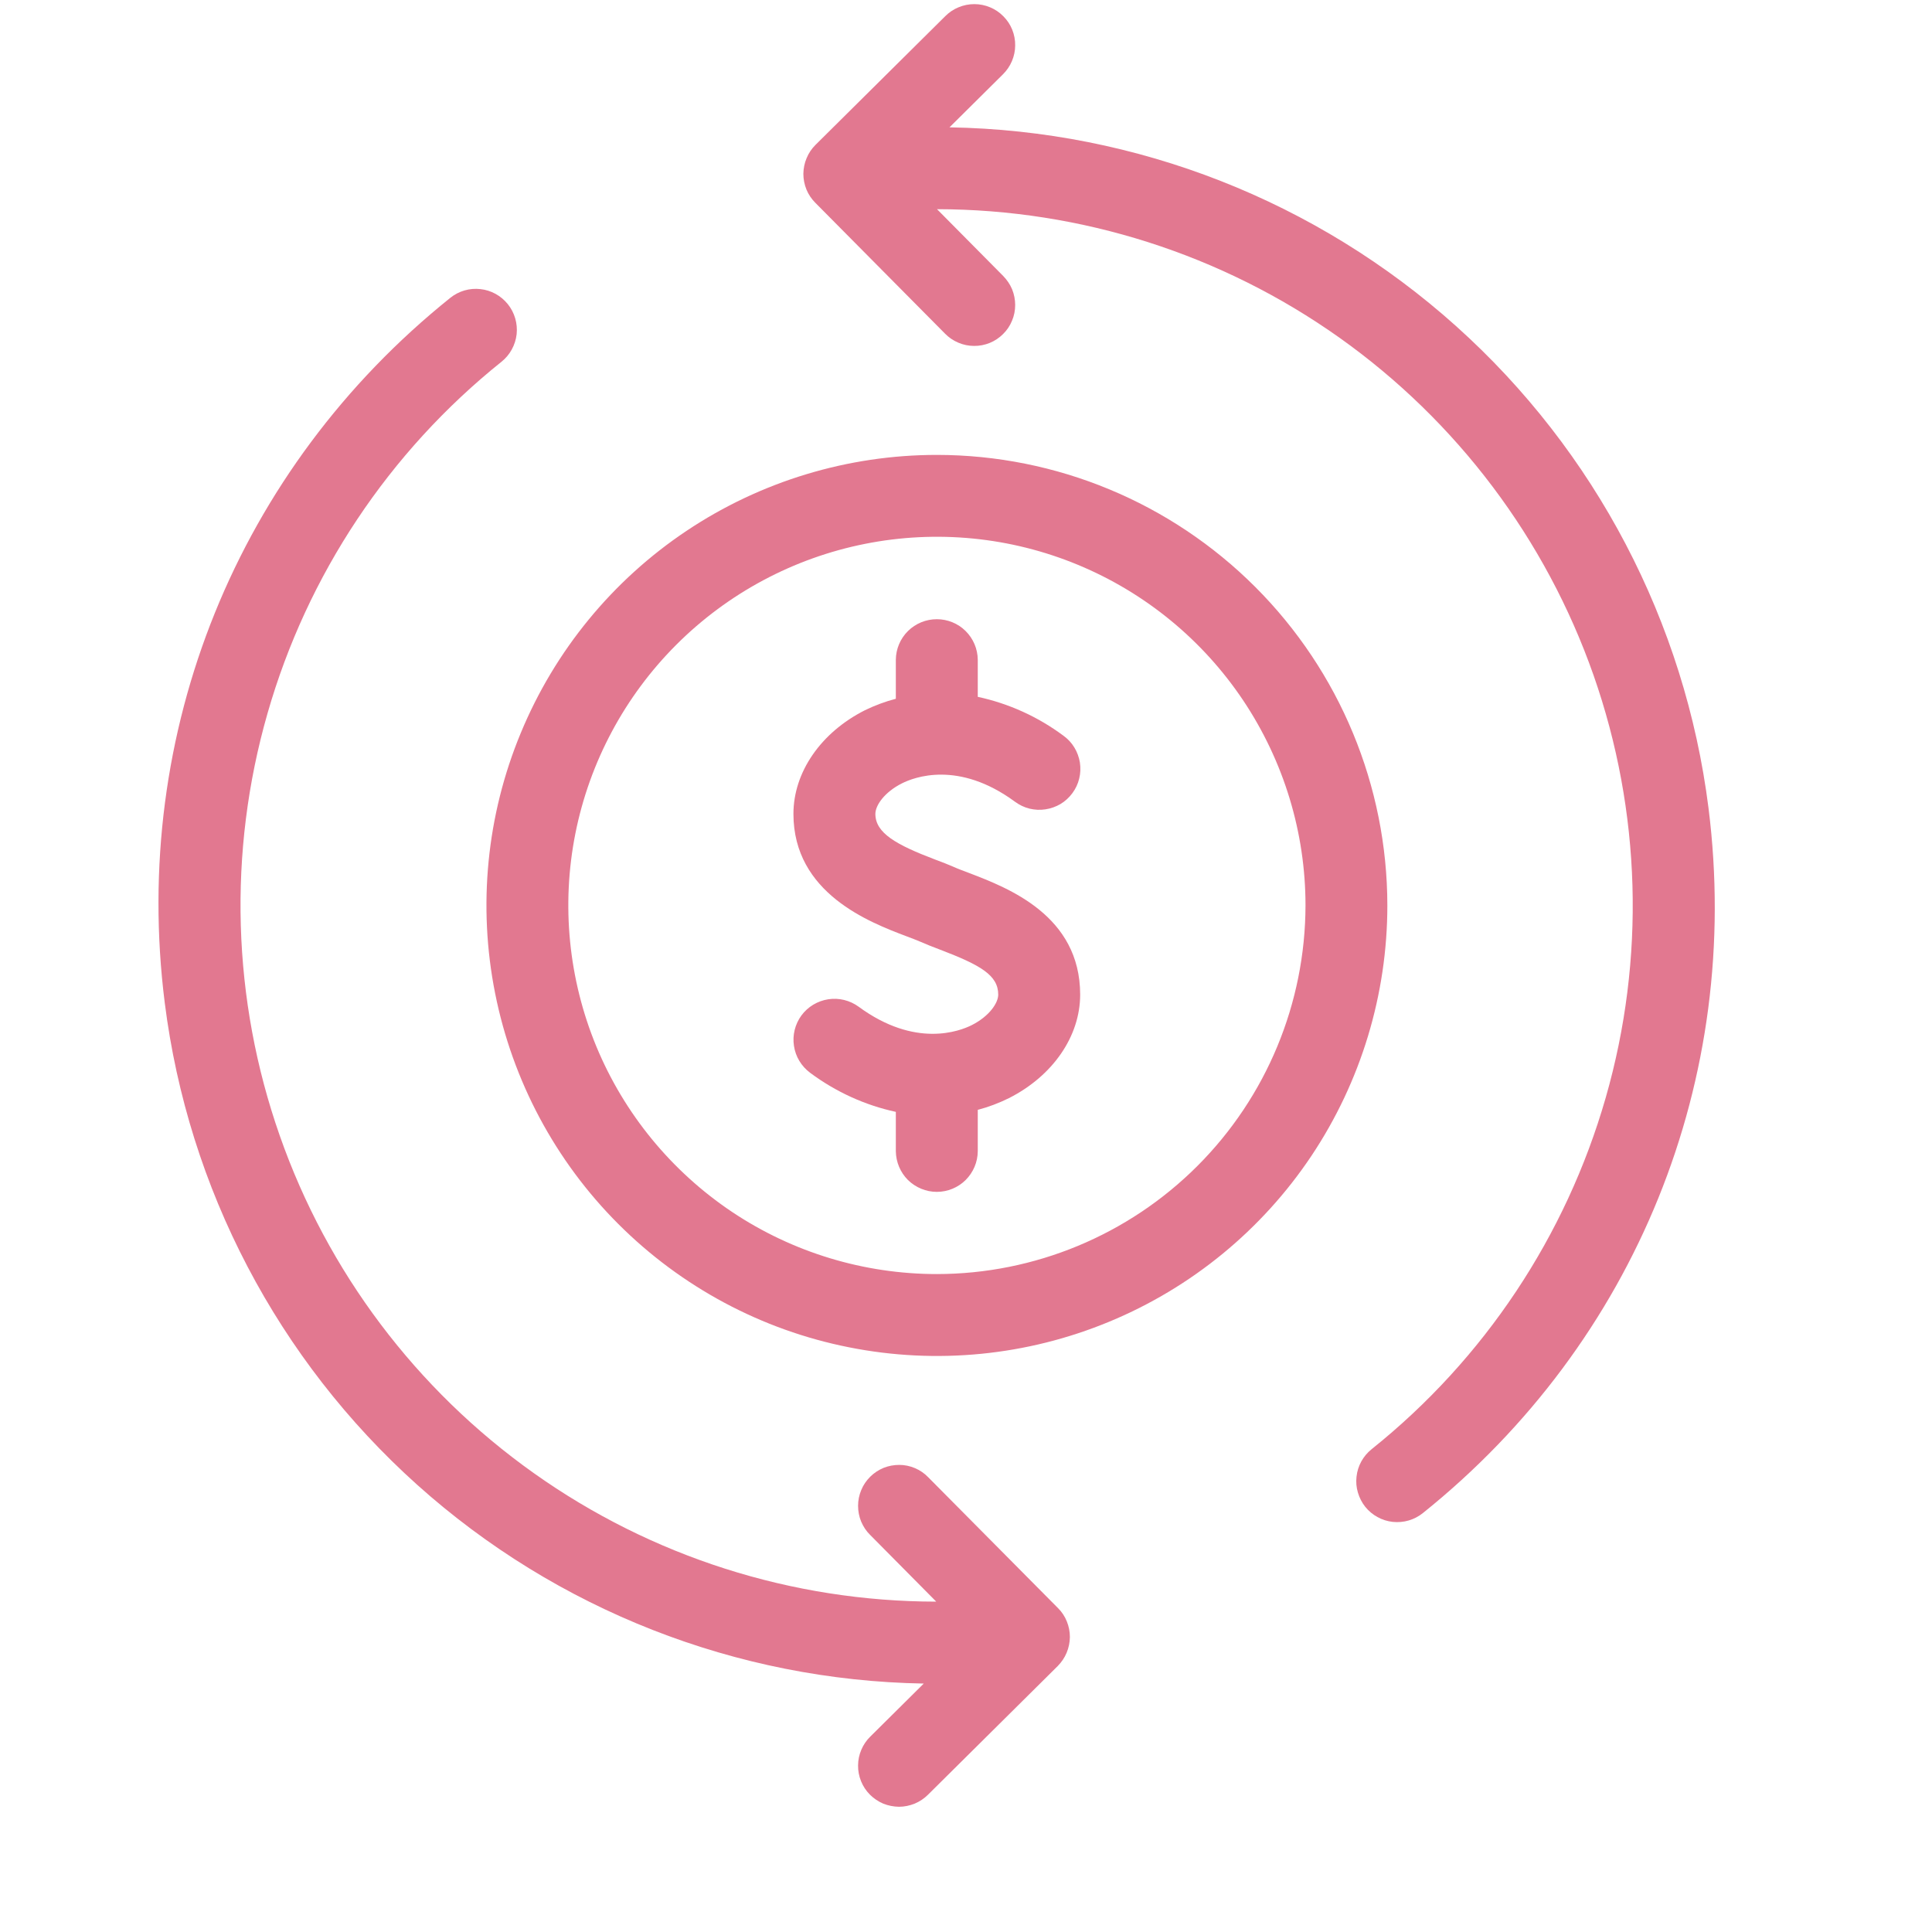
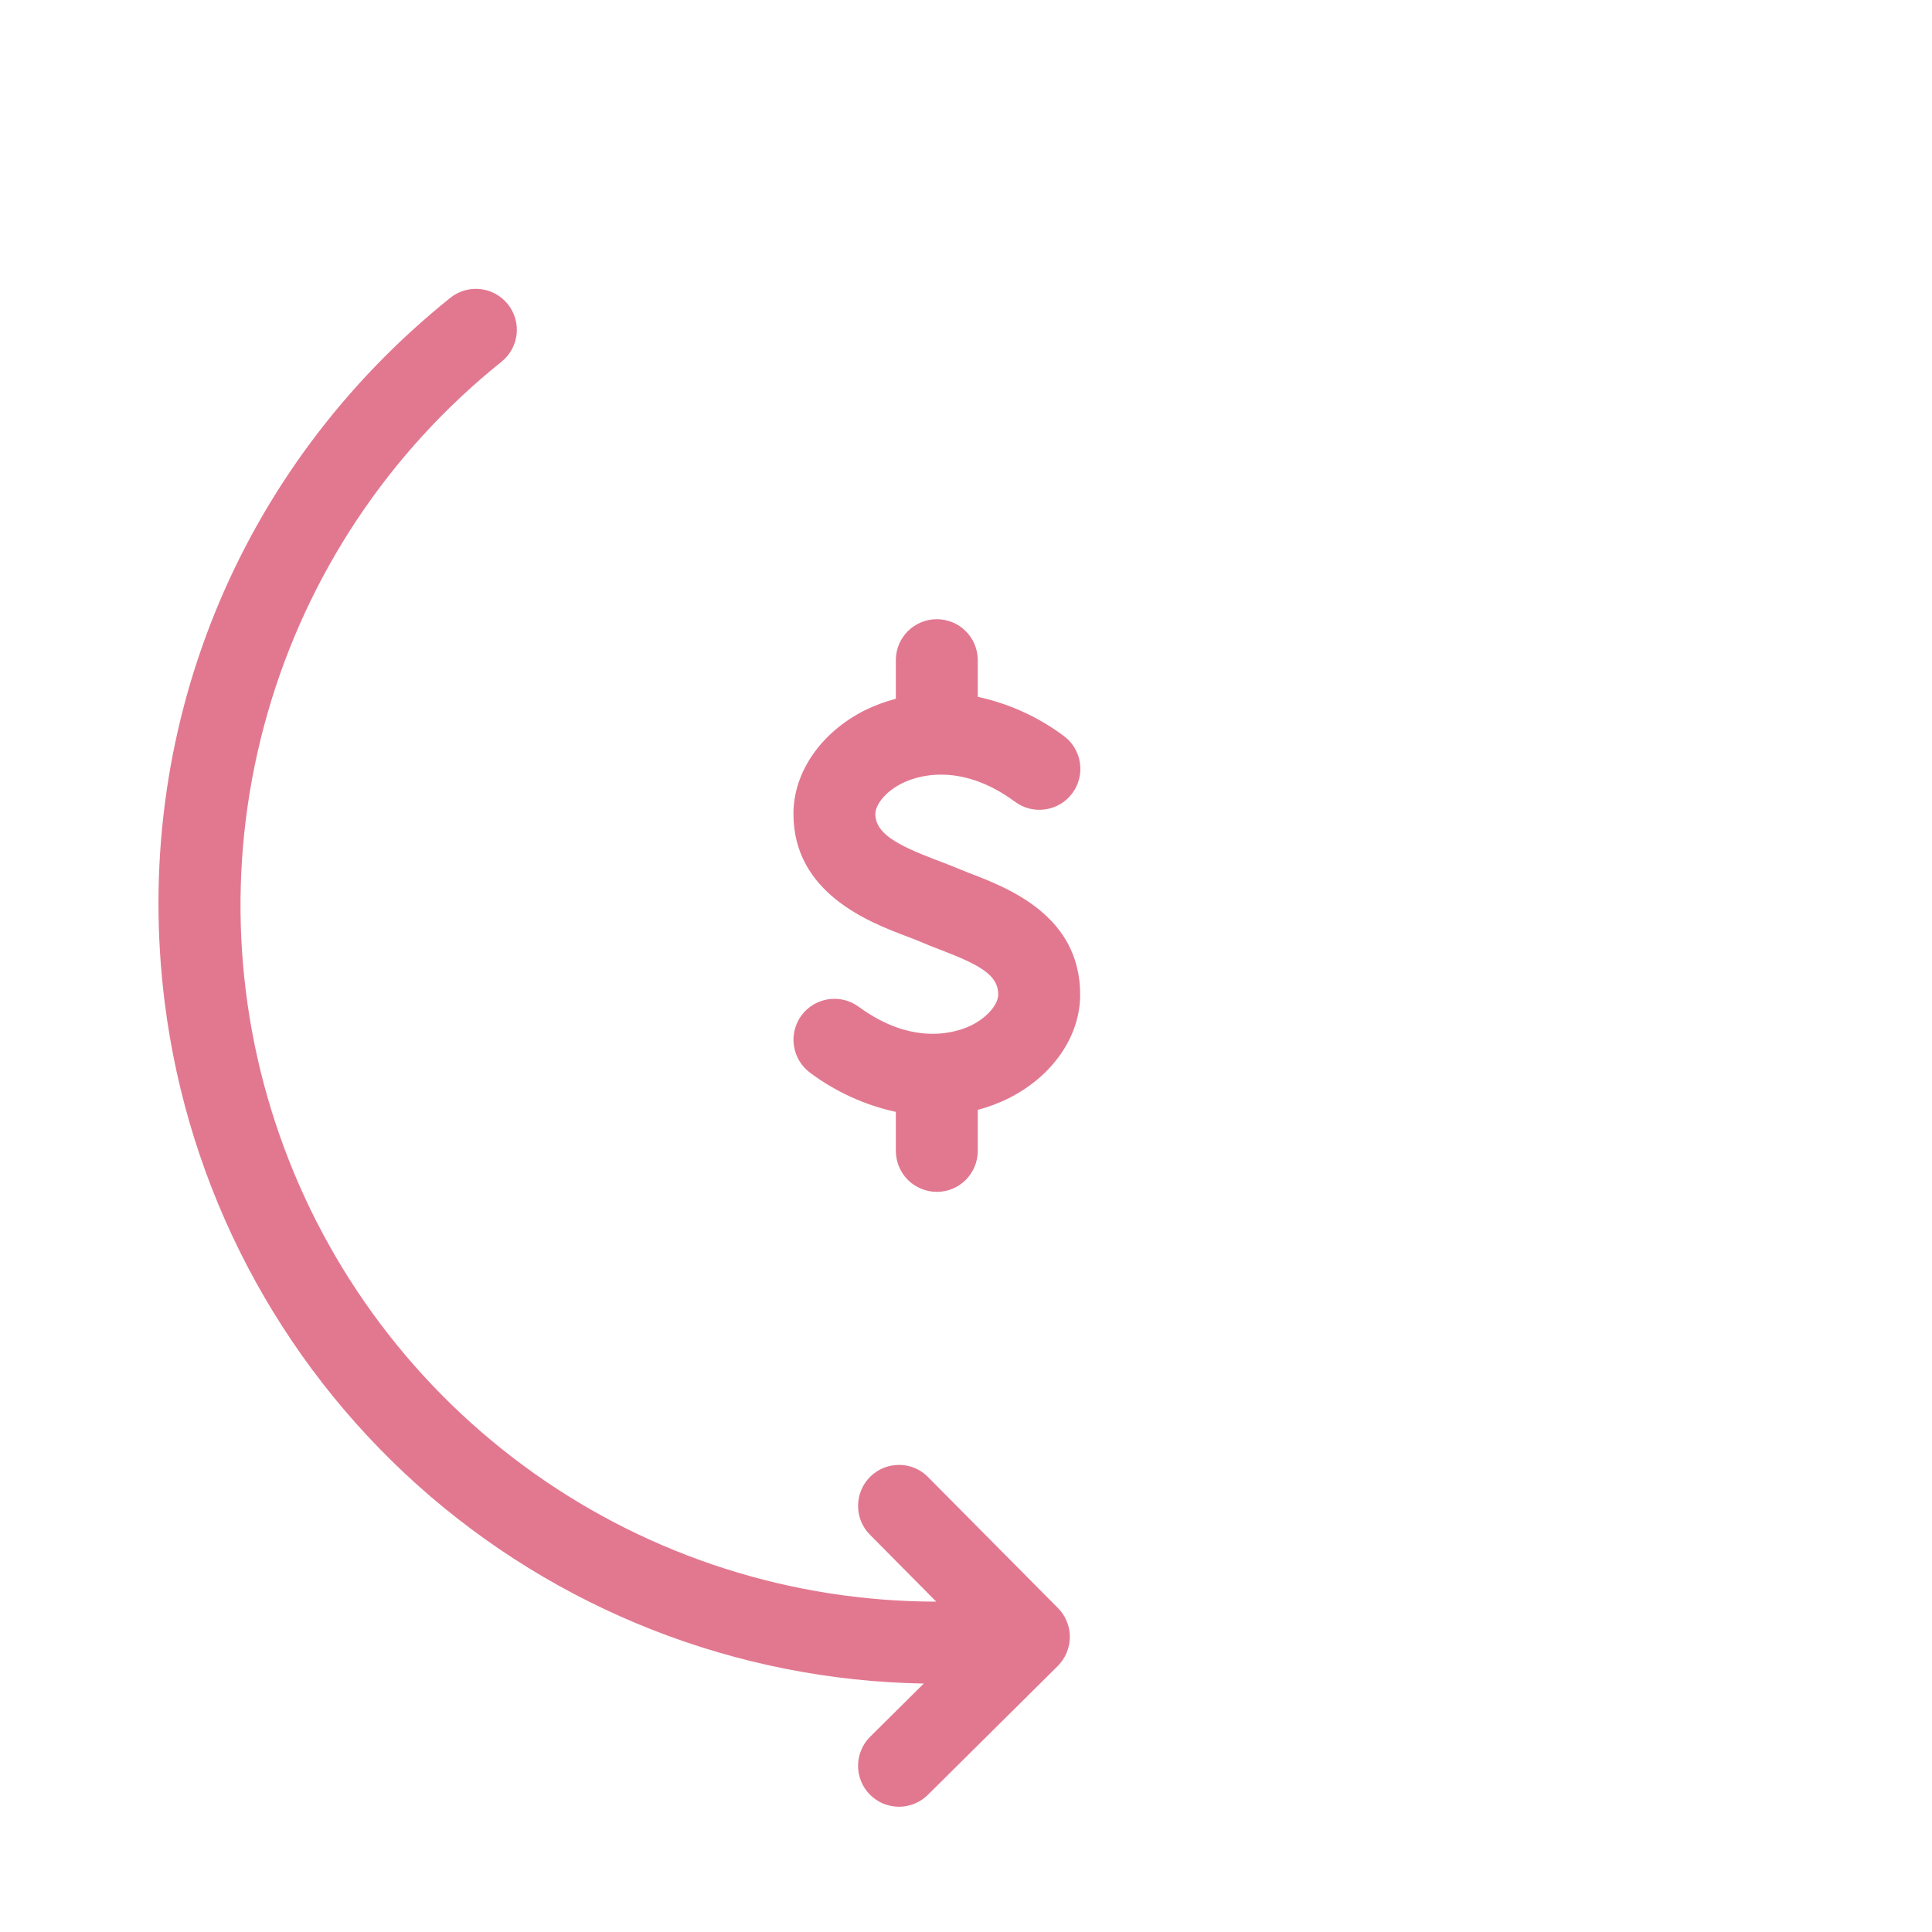
<svg xmlns="http://www.w3.org/2000/svg" width="22" height="22" viewBox="0 0 22 22" fill="none">
  <g clip-path="url(#clip0_1445_1776)">
-     <path d="M19.455 9.201C19.188 7.085 18.167 5.136 16.58 3.713C14.992 2.289 12.945 1.485 10.812 1.45L11.42 0.847C11.464 0.804 11.499 0.752 11.523 0.696C11.547 0.639 11.56 0.578 11.56 0.517C11.561 0.455 11.549 0.394 11.526 0.337C11.503 0.28 11.469 0.229 11.425 0.185C11.382 0.141 11.33 0.106 11.274 0.083C11.217 0.059 11.156 0.047 11.095 0.047C11.033 0.047 10.972 0.059 10.915 0.083C10.858 0.106 10.807 0.141 10.764 0.184L9.286 1.65C9.243 1.693 9.208 1.744 9.185 1.801C9.161 1.857 9.149 1.918 9.148 1.979C9.148 2.04 9.16 2.101 9.183 2.158C9.206 2.214 9.241 2.266 9.284 2.309L10.761 3.799C10.804 3.843 10.855 3.878 10.912 3.902C10.968 3.926 11.029 3.939 11.091 3.939C11.152 3.94 11.213 3.928 11.27 3.905C11.327 3.882 11.379 3.847 11.422 3.804C11.466 3.761 11.501 3.709 11.524 3.652C11.548 3.596 11.56 3.535 11.56 3.473C11.56 3.412 11.548 3.351 11.525 3.294C11.501 3.237 11.466 3.186 11.423 3.142L10.67 2.382C12.312 2.384 13.913 2.895 15.252 3.845C16.591 4.796 17.602 6.139 18.146 7.689C18.689 9.239 18.738 10.919 18.285 12.498C17.832 14.077 16.901 15.476 15.619 16.502C15.522 16.58 15.46 16.692 15.447 16.815C15.44 16.876 15.445 16.938 15.463 16.997C15.48 17.055 15.508 17.11 15.546 17.158C15.585 17.206 15.632 17.246 15.686 17.275C15.739 17.305 15.798 17.323 15.859 17.33C15.982 17.343 16.105 17.308 16.202 17.23C18.628 15.285 19.844 12.283 19.455 9.201Z" fill="#E27890" />
    <path d="M10.57 16.822C10.527 16.777 10.476 16.742 10.419 16.718C10.363 16.694 10.302 16.681 10.241 16.681C10.179 16.681 10.118 16.692 10.061 16.715C10.004 16.739 9.952 16.773 9.909 16.816C9.865 16.86 9.83 16.911 9.807 16.968C9.783 17.025 9.771 17.086 9.771 17.147C9.771 17.209 9.783 17.27 9.806 17.326C9.83 17.383 9.864 17.435 9.908 17.478L10.661 18.238C9.019 18.237 7.418 17.726 6.079 16.775C4.74 15.825 3.729 14.482 3.186 12.933C2.642 11.383 2.593 9.703 3.046 8.124C3.498 6.545 4.429 5.146 5.711 4.119C5.807 4.042 5.869 3.929 5.883 3.806C5.896 3.683 5.86 3.56 5.783 3.464C5.705 3.367 5.593 3.305 5.47 3.292C5.347 3.278 5.224 3.314 5.127 3.392C2.703 5.337 1.487 8.338 1.876 11.419C2.143 13.535 3.164 15.484 4.751 16.908C6.339 18.332 8.387 19.135 10.519 19.171L9.911 19.774C9.867 19.817 9.832 19.868 9.808 19.925C9.784 19.981 9.771 20.042 9.771 20.104C9.77 20.165 9.782 20.226 9.805 20.283C9.828 20.34 9.862 20.392 9.906 20.436C9.949 20.479 10.001 20.514 10.057 20.538C10.114 20.561 10.175 20.573 10.237 20.574C10.298 20.574 10.359 20.561 10.416 20.538C10.473 20.514 10.524 20.48 10.568 20.436L12.045 18.971C12.088 18.927 12.123 18.876 12.146 18.82C12.17 18.763 12.182 18.703 12.183 18.641C12.183 18.58 12.171 18.519 12.148 18.463C12.125 18.406 12.091 18.354 12.047 18.311L10.57 16.822Z" fill="#E27890" />
-     <path d="M11.038 9.942C10.972 9.917 10.909 9.894 10.856 9.87C10.797 9.844 10.727 9.817 10.649 9.788C10.207 9.62 9.968 9.487 9.968 9.268C9.968 9.171 10.071 9.021 10.269 8.921C10.409 8.85 10.914 8.656 11.557 9.129C11.607 9.166 11.663 9.193 11.723 9.208C11.782 9.222 11.844 9.226 11.905 9.216C11.966 9.207 12.024 9.186 12.077 9.155C12.13 9.123 12.175 9.081 12.212 9.031C12.248 8.982 12.275 8.926 12.289 8.866C12.304 8.806 12.306 8.744 12.297 8.683C12.287 8.623 12.266 8.564 12.234 8.512C12.202 8.459 12.16 8.414 12.11 8.378C11.82 8.162 11.487 8.011 11.134 7.935V7.513C11.133 7.39 11.083 7.272 10.996 7.186C10.909 7.099 10.79 7.051 10.668 7.051C10.545 7.051 10.427 7.099 10.339 7.186C10.252 7.272 10.202 7.39 10.201 7.513V7.957C10.079 7.989 9.961 8.033 9.848 8.088C9.346 8.342 9.035 8.794 9.035 9.268C9.035 10.172 9.902 10.502 10.318 10.66C10.378 10.683 10.434 10.703 10.479 10.723C10.546 10.753 10.623 10.783 10.705 10.814C11.163 10.989 11.367 11.104 11.367 11.326C11.367 11.422 11.264 11.573 11.066 11.673C10.927 11.743 10.422 11.937 9.778 11.464C9.678 11.391 9.554 11.36 9.431 11.379C9.309 11.398 9.199 11.464 9.126 11.563C9.053 11.663 9.022 11.788 9.041 11.91C9.059 12.033 9.126 12.142 9.225 12.216C9.515 12.432 9.848 12.585 10.201 12.661V13.11C10.203 13.233 10.252 13.35 10.339 13.437C10.427 13.523 10.545 13.572 10.668 13.572C10.791 13.572 10.909 13.523 10.996 13.437C11.083 13.35 11.133 13.233 11.134 13.11V12.638C11.256 12.606 11.375 12.561 11.488 12.505C11.989 12.252 12.3 11.8 12.3 11.326C12.3 10.425 11.479 10.111 11.038 9.942Z" fill="#E27890" />
-     <path d="M10.669 5.18C9.654 5.18 8.662 5.481 7.819 6.044C6.975 6.608 6.318 7.409 5.93 8.347C5.541 9.284 5.44 10.316 5.638 11.311C5.836 12.307 6.324 13.221 7.041 13.938C7.759 14.656 8.673 15.145 9.668 15.342C10.663 15.54 11.694 15.439 12.632 15.05C13.569 14.662 14.37 14.005 14.934 13.161C15.497 12.317 15.798 11.325 15.798 10.31C15.797 8.95 15.256 7.646 14.294 6.684C13.332 5.722 12.029 5.181 10.669 5.18ZM10.669 14.508C9.839 14.508 9.027 14.262 8.337 13.801C7.647 13.339 7.109 12.684 6.791 11.917C6.474 11.15 6.39 10.306 6.552 9.491C6.714 8.677 7.114 7.929 7.701 7.342C8.288 6.755 9.036 6.355 9.85 6.193C10.664 6.031 11.508 6.114 12.275 6.432C13.042 6.75 13.697 7.288 14.158 7.978C14.619 8.669 14.866 9.48 14.866 10.31C14.864 11.423 14.422 12.49 13.635 13.277C12.848 14.064 11.781 14.507 10.669 14.508Z" fill="#E27890" />
+     <path d="M11.038 9.942C10.797 9.844 10.727 9.817 10.649 9.788C10.207 9.62 9.968 9.487 9.968 9.268C9.968 9.171 10.071 9.021 10.269 8.921C10.409 8.85 10.914 8.656 11.557 9.129C11.607 9.166 11.663 9.193 11.723 9.208C11.782 9.222 11.844 9.226 11.905 9.216C11.966 9.207 12.024 9.186 12.077 9.155C12.13 9.123 12.175 9.081 12.212 9.031C12.248 8.982 12.275 8.926 12.289 8.866C12.304 8.806 12.306 8.744 12.297 8.683C12.287 8.623 12.266 8.564 12.234 8.512C12.202 8.459 12.16 8.414 12.11 8.378C11.82 8.162 11.487 8.011 11.134 7.935V7.513C11.133 7.39 11.083 7.272 10.996 7.186C10.909 7.099 10.79 7.051 10.668 7.051C10.545 7.051 10.427 7.099 10.339 7.186C10.252 7.272 10.202 7.39 10.201 7.513V7.957C10.079 7.989 9.961 8.033 9.848 8.088C9.346 8.342 9.035 8.794 9.035 9.268C9.035 10.172 9.902 10.502 10.318 10.66C10.378 10.683 10.434 10.703 10.479 10.723C10.546 10.753 10.623 10.783 10.705 10.814C11.163 10.989 11.367 11.104 11.367 11.326C11.367 11.422 11.264 11.573 11.066 11.673C10.927 11.743 10.422 11.937 9.778 11.464C9.678 11.391 9.554 11.36 9.431 11.379C9.309 11.398 9.199 11.464 9.126 11.563C9.053 11.663 9.022 11.788 9.041 11.91C9.059 12.033 9.126 12.142 9.225 12.216C9.515 12.432 9.848 12.585 10.201 12.661V13.11C10.203 13.233 10.252 13.35 10.339 13.437C10.427 13.523 10.545 13.572 10.668 13.572C10.791 13.572 10.909 13.523 10.996 13.437C11.083 13.35 11.133 13.233 11.134 13.11V12.638C11.256 12.606 11.375 12.561 11.488 12.505C11.989 12.252 12.3 11.8 12.3 11.326C12.3 10.425 11.479 10.111 11.038 9.942Z" fill="#E27890" />
  </g>
  <defs>
    <clipPath id="clip0_1445_1776">
      <rect width="21" height="21" fill="white" transform="translate(0.129 0.012)" />
    </clipPath>
  </defs>
</svg>